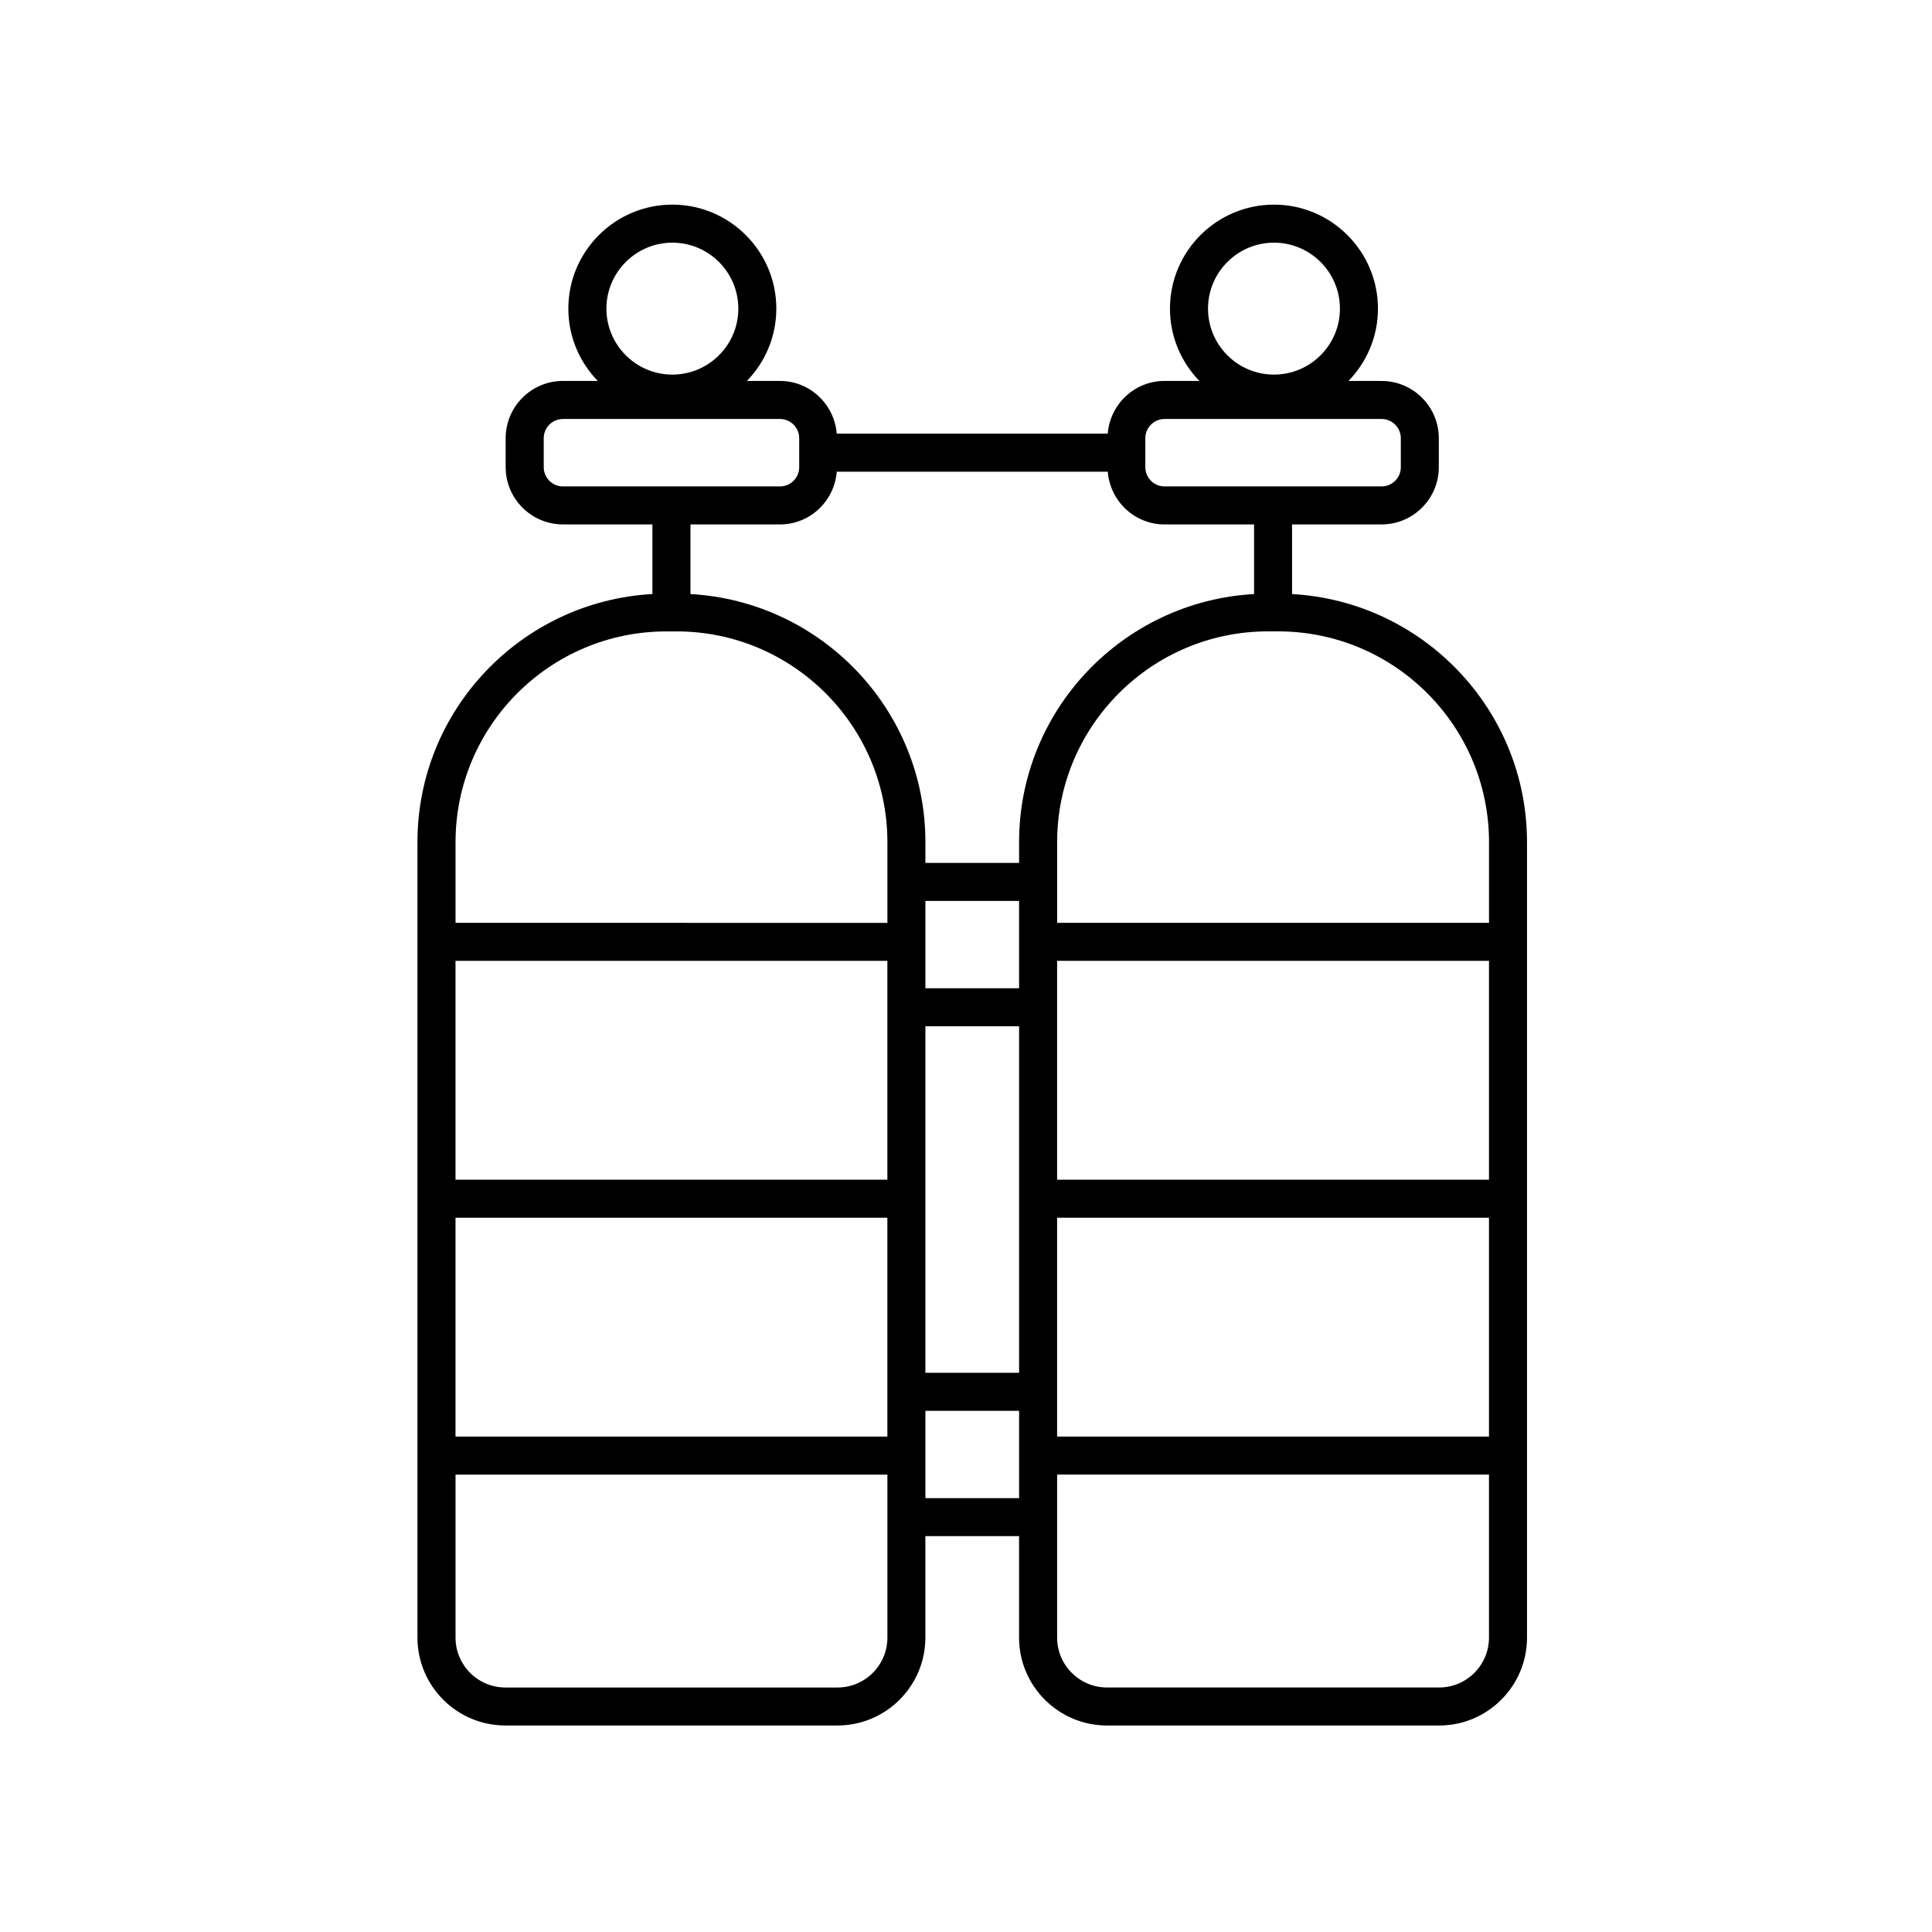
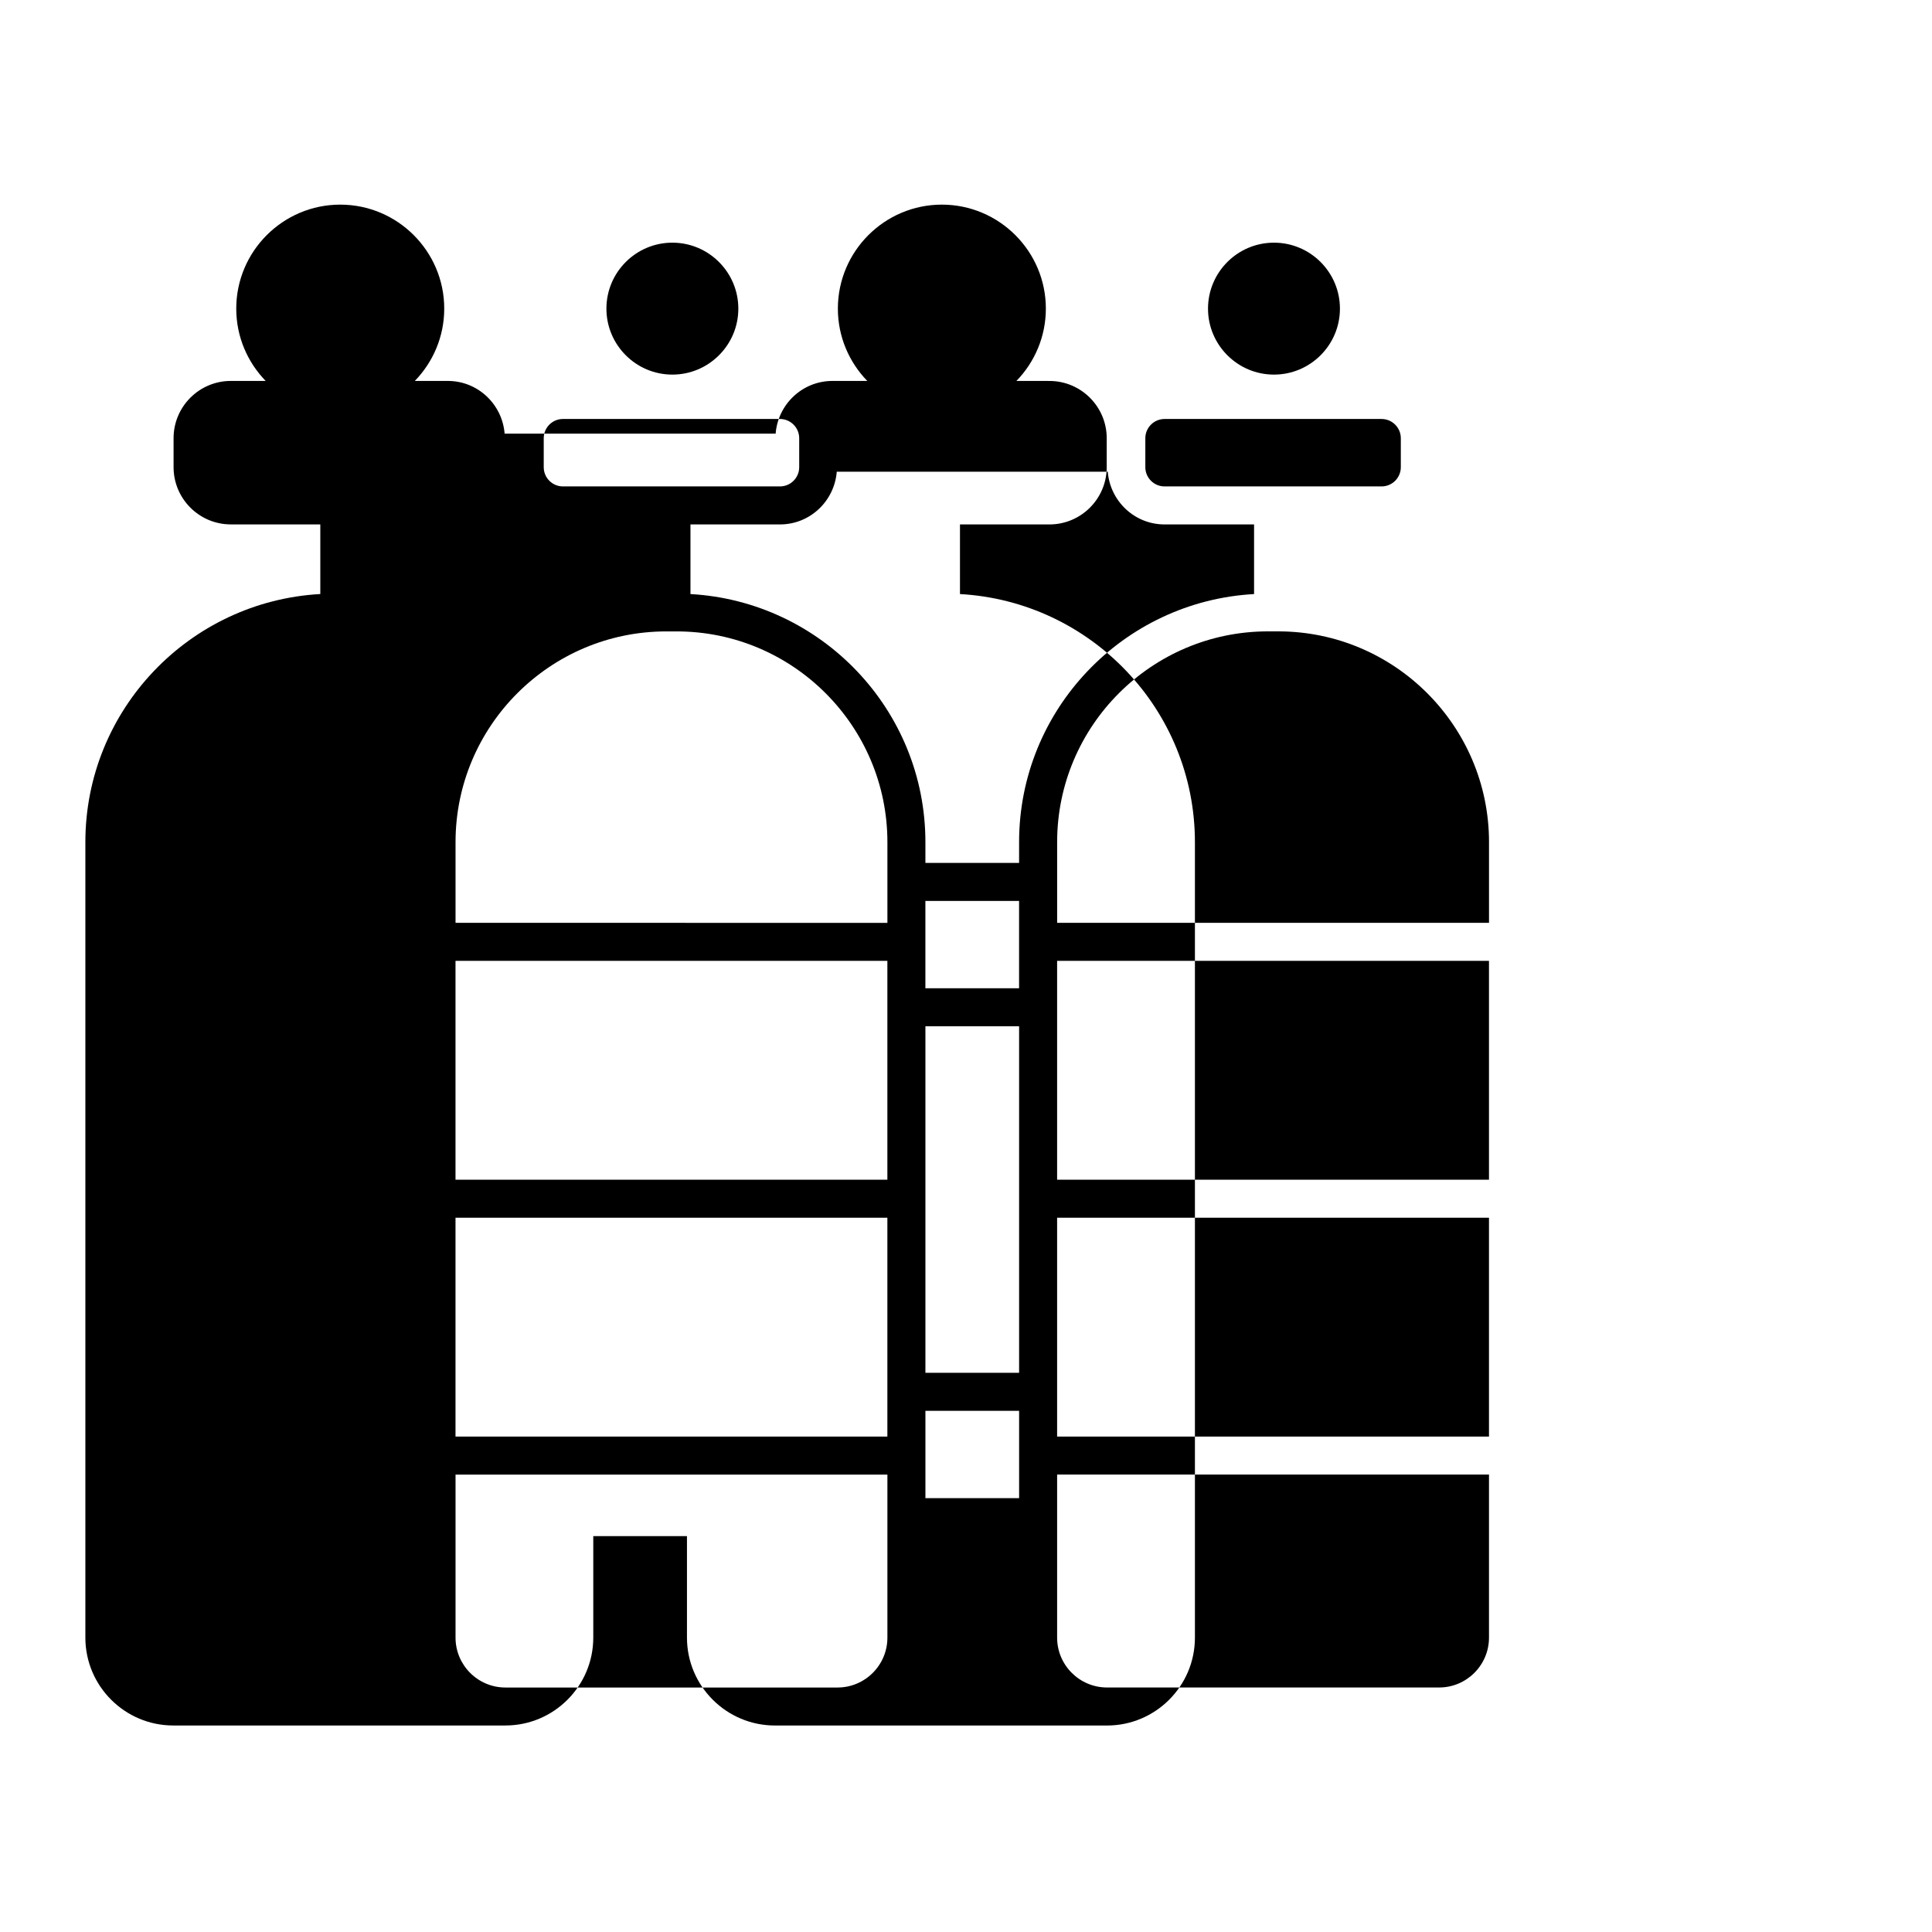
<svg xmlns="http://www.w3.org/2000/svg" fill="#000000" width="800px" height="800px" version="1.1" viewBox="144 144 512 512">
-   <path d="m437.37 601.28h88.008c12.848 0 23.297-10.449 23.297-23.297v-210.8c0-35.117-27.617-63.824-62.262-65.75v-18.453h23.715c8.367 0 15.172-6.809 15.172-15.172v-7.676c0-8.367-6.805-15.172-15.172-15.172l-8.754-0.008c4.816-4.965 7.797-11.719 7.797-19.164 0-15.195-12.363-27.559-27.559-27.559-15.191 0-27.559 12.363-27.559 27.559 0 7.445 2.981 14.199 7.797 19.164h-9.238c-7.957 0-14.43 6.176-15.051 13.973h-71.82c-0.625-7.797-7.094-13.973-15.051-13.973h-8.75c4.816-4.965 7.797-11.719 7.797-19.164 0-15.195-12.363-27.559-27.559-27.559-15.191 0-27.559 12.363-27.559 27.559 0 7.445 2.981 14.199 7.797 19.164h-9.238c-8.363 0-15.168 6.809-15.168 15.172v7.676c0 8.367 6.805 15.172 15.168 15.172h23.719v18.453c-34.645 1.926-62.262 30.633-62.262 65.75v210.8c0 12.848 10.449 23.297 23.297 23.297h88.008c12.848 0 23.297-10.449 23.297-23.297v-26.887h24.828v26.887c0.004 12.852 10.457 23.301 23.305 23.301zm44.246-392.97c9.637 0 17.48 7.844 17.48 17.484 0 9.637-7.844 17.48-17.48 17.48s-17.48-7.844-17.48-17.48c0-9.645 7.84-17.484 17.48-17.484zm-159.43 0c9.637 0 17.48 7.844 17.48 17.484 0 9.637-7.844 17.48-17.48 17.48-9.637 0-17.48-7.844-17.48-17.48 0-9.645 7.84-17.484 17.48-17.484zm101.96 258.4h114.45v57.996h-114.45zm114.45-10.078h-114.45v-57.992h114.45zm-124.53-50.734h-24.828v-23.141h24.828zm-34.902 50.734h-114.45v-57.992h114.45zm-114.45 10.078h114.45v57.996h-114.45zm124.53-50.738h24.828v91.828h-24.828zm136.14 175.23h-88.008c-7.293 0-13.227-5.93-13.227-13.219v-43.207h114.45v43.207c0 7.289-5.926 13.219-13.219 13.219zm13.219-224.02v21.379l-114.45-0.004v-21.379c0-30.801 25.059-55.859 55.863-55.859h2.731c30.805 0.004 55.859 25.059 55.859 55.863zm-91.078-107.05c0-2.809 2.289-5.098 5.098-5.098h57.512c2.809 0 5.098 2.289 5.098 5.098v7.676c0 2.812-2.289 5.098-5.098 5.098h-57.512c-2.809 0-5.098-2.285-5.098-5.098zm-159.43 7.676v-7.676c0-2.809 2.281-5.098 5.094-5.098h57.512c2.809 0 5.098 2.289 5.098 5.098v7.676c0 2.812-2.289 5.098-5.098 5.098h-57.512c-2.809 0-5.094-2.285-5.094-5.098zm62.605 15.172c7.957 0 14.43-6.176 15.051-13.977h71.82c0.621 7.797 7.094 13.977 15.051 13.977h23.719v18.453c-34.648 1.922-62.27 30.633-62.27 65.75v5.492h-24.828v-5.492c0-35.117-27.617-63.824-62.262-65.75v-18.453zm-30.117 28.348h2.727c30.805 0 55.863 25.059 55.863 55.859v21.379l-114.45-0.004v-21.379c0-30.801 25.059-55.855 55.863-55.855zm45.367 279.88h-88.008c-7.293 0-13.219-5.93-13.219-13.219v-43.207h114.45v43.207c0 7.289-5.93 13.219-13.223 13.219zm23.297-50.184v-23.145h24.828v23.145z" />
+   <path d="m437.37 601.28c12.848 0 23.297-10.449 23.297-23.297v-210.8c0-35.117-27.617-63.824-62.262-65.75v-18.453h23.715c8.367 0 15.172-6.809 15.172-15.172v-7.676c0-8.367-6.805-15.172-15.172-15.172l-8.754-0.008c4.816-4.965 7.797-11.719 7.797-19.164 0-15.195-12.363-27.559-27.559-27.559-15.191 0-27.559 12.363-27.559 27.559 0 7.445 2.981 14.199 7.797 19.164h-9.238c-7.957 0-14.43 6.176-15.051 13.973h-71.82c-0.625-7.797-7.094-13.973-15.051-13.973h-8.75c4.816-4.965 7.797-11.719 7.797-19.164 0-15.195-12.363-27.559-27.559-27.559-15.191 0-27.559 12.363-27.559 27.559 0 7.445 2.981 14.199 7.797 19.164h-9.238c-8.363 0-15.168 6.809-15.168 15.172v7.676c0 8.367 6.805 15.172 15.168 15.172h23.719v18.453c-34.645 1.926-62.262 30.633-62.262 65.75v210.8c0 12.848 10.449 23.297 23.297 23.297h88.008c12.848 0 23.297-10.449 23.297-23.297v-26.887h24.828v26.887c0.004 12.852 10.457 23.301 23.305 23.301zm44.246-392.97c9.637 0 17.48 7.844 17.48 17.484 0 9.637-7.844 17.48-17.48 17.48s-17.48-7.844-17.48-17.48c0-9.645 7.84-17.484 17.48-17.484zm-159.43 0c9.637 0 17.48 7.844 17.48 17.484 0 9.637-7.844 17.48-17.48 17.48-9.637 0-17.48-7.844-17.48-17.48 0-9.645 7.84-17.484 17.48-17.484zm101.96 258.4h114.45v57.996h-114.45zm114.45-10.078h-114.45v-57.992h114.45zm-124.53-50.734h-24.828v-23.141h24.828zm-34.902 50.734h-114.45v-57.992h114.45zm-114.45 10.078h114.45v57.996h-114.45zm124.53-50.738h24.828v91.828h-24.828zm136.14 175.23h-88.008c-7.293 0-13.227-5.93-13.227-13.219v-43.207h114.45v43.207c0 7.289-5.926 13.219-13.219 13.219zm13.219-224.02v21.379l-114.45-0.004v-21.379c0-30.801 25.059-55.859 55.863-55.859h2.731c30.805 0.004 55.859 25.059 55.859 55.863zm-91.078-107.05c0-2.809 2.289-5.098 5.098-5.098h57.512c2.809 0 5.098 2.289 5.098 5.098v7.676c0 2.812-2.289 5.098-5.098 5.098h-57.512c-2.809 0-5.098-2.285-5.098-5.098zm-159.43 7.676v-7.676c0-2.809 2.281-5.098 5.094-5.098h57.512c2.809 0 5.098 2.289 5.098 5.098v7.676c0 2.812-2.289 5.098-5.098 5.098h-57.512c-2.809 0-5.094-2.285-5.094-5.098zm62.605 15.172c7.957 0 14.43-6.176 15.051-13.977h71.82c0.621 7.797 7.094 13.977 15.051 13.977h23.719v18.453c-34.648 1.922-62.27 30.633-62.27 65.75v5.492h-24.828v-5.492c0-35.117-27.617-63.824-62.262-65.75v-18.453zm-30.117 28.348h2.727c30.805 0 55.863 25.059 55.863 55.859v21.379l-114.45-0.004v-21.379c0-30.801 25.059-55.855 55.863-55.855zm45.367 279.88h-88.008c-7.293 0-13.219-5.93-13.219-13.219v-43.207h114.45v43.207c0 7.289-5.93 13.219-13.223 13.219zm23.297-50.184v-23.145h24.828v23.145z" />
</svg>